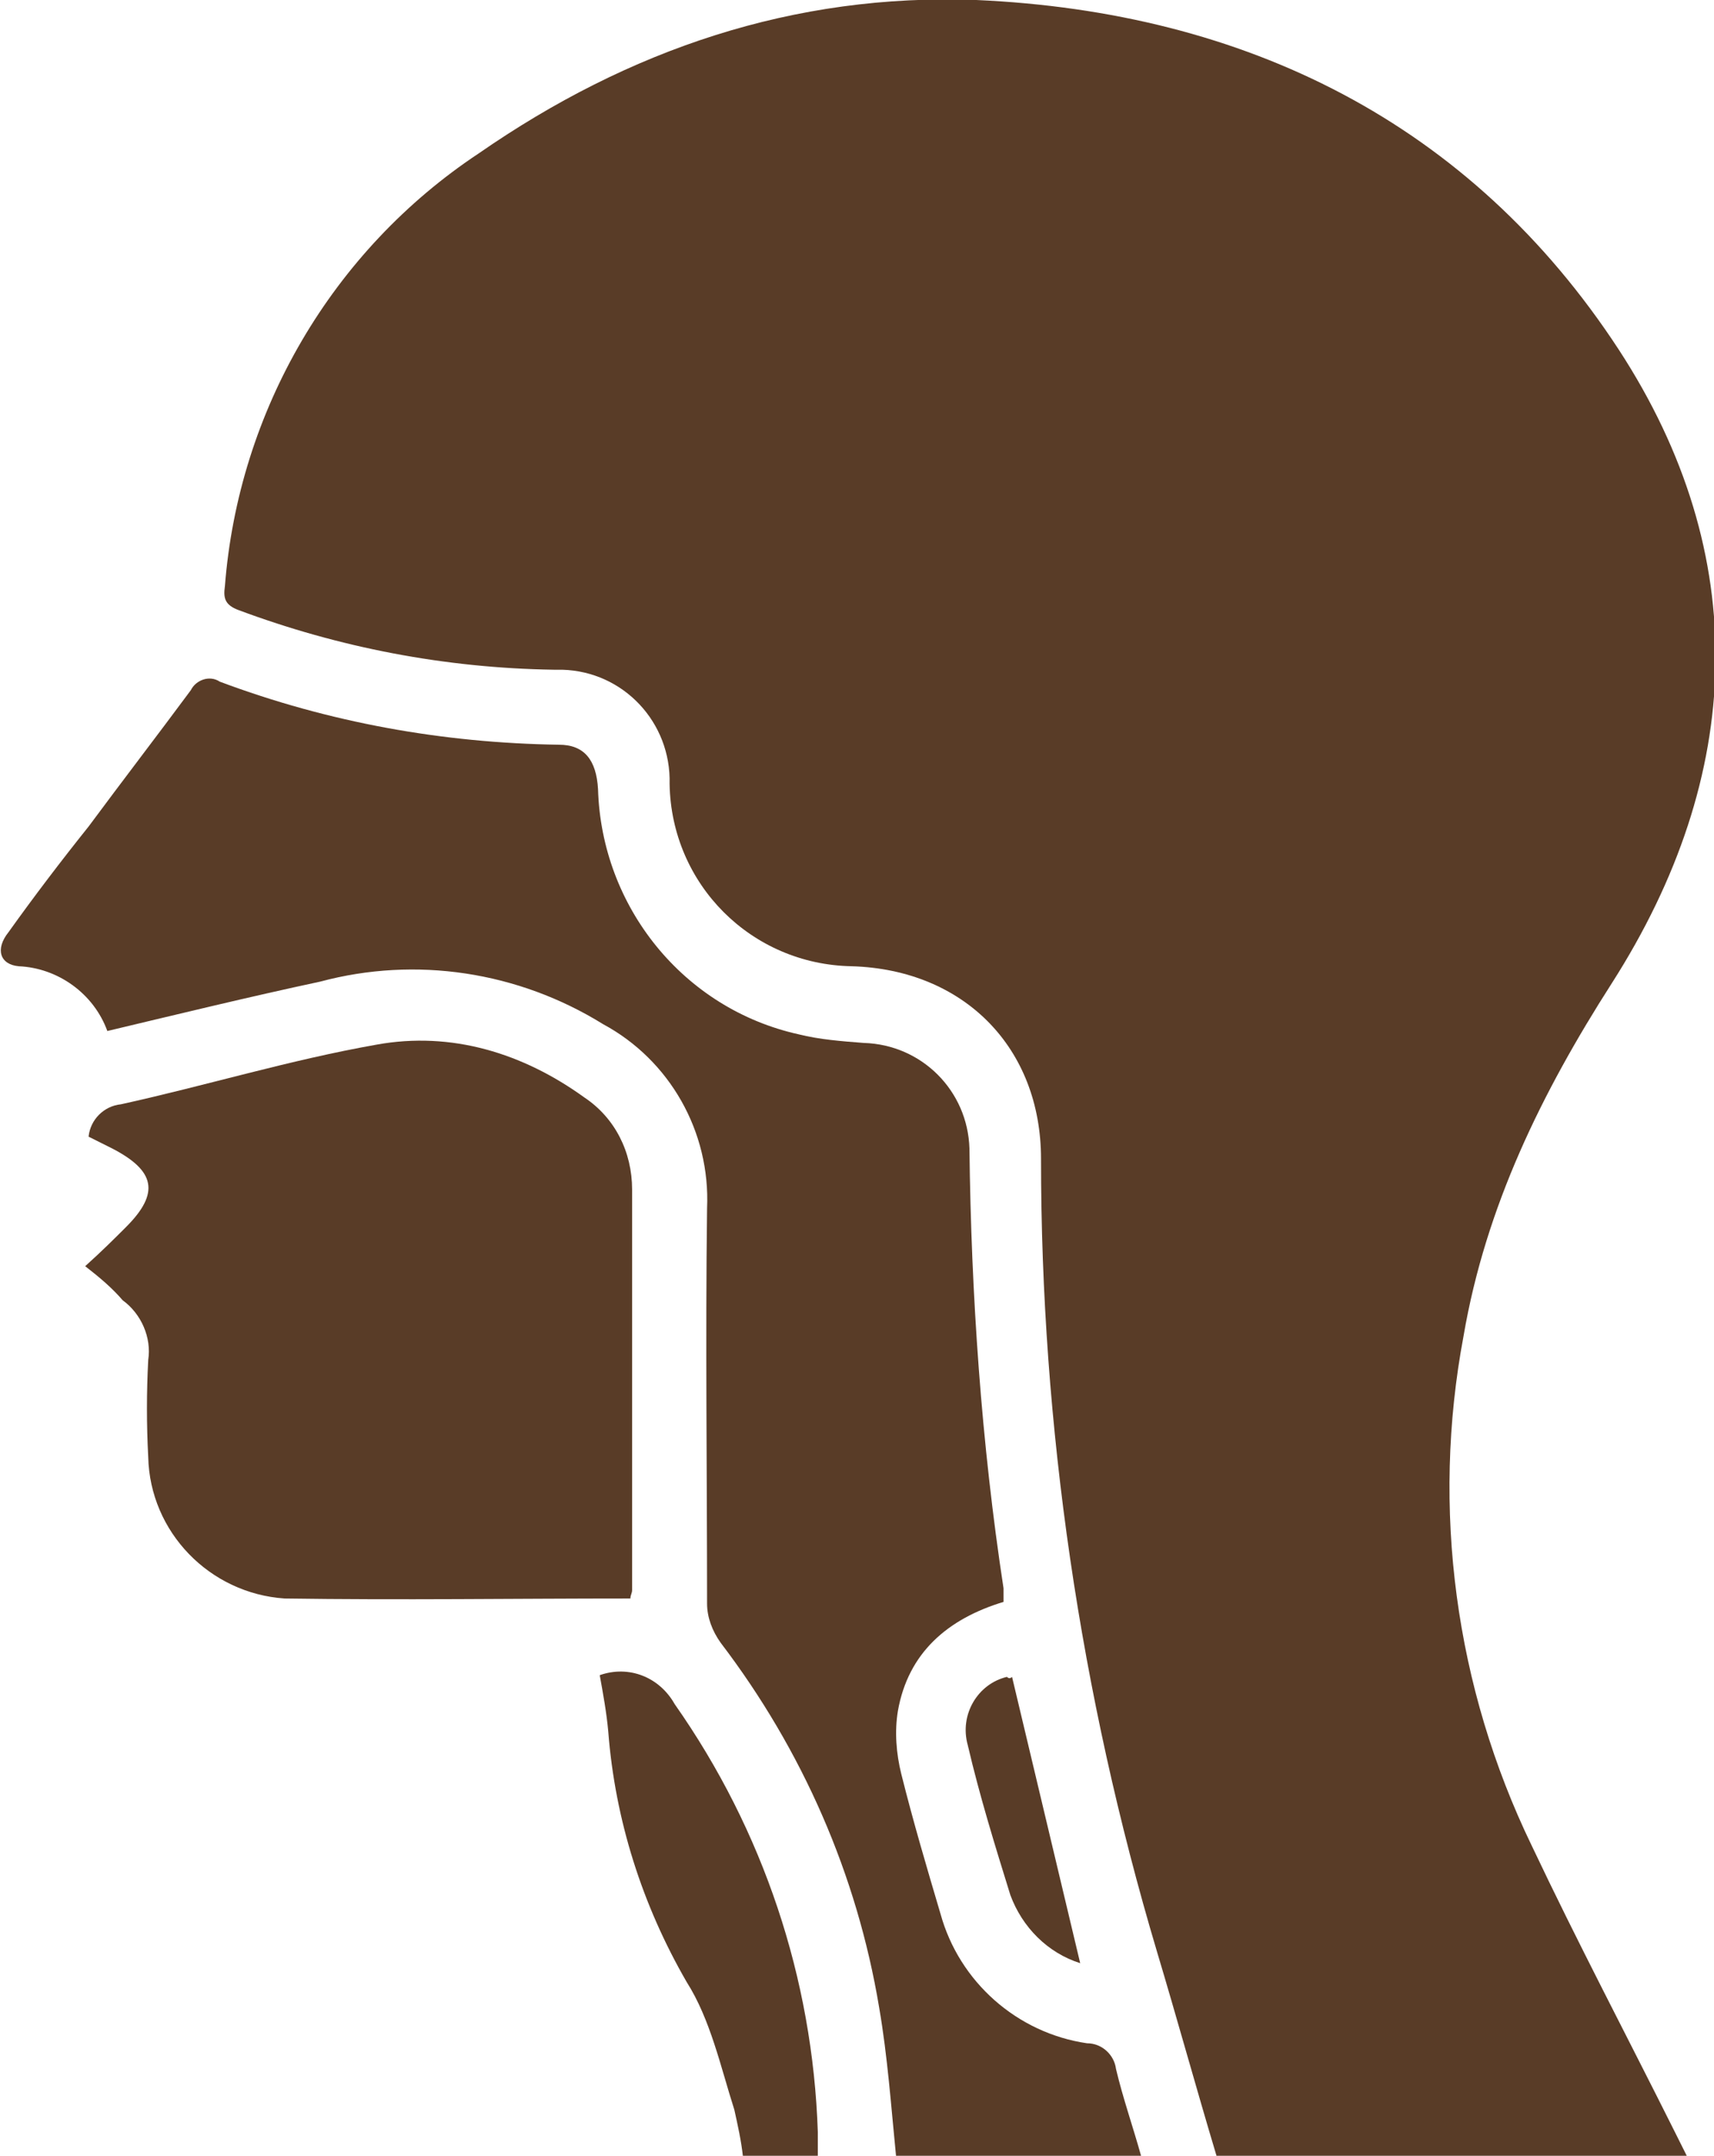
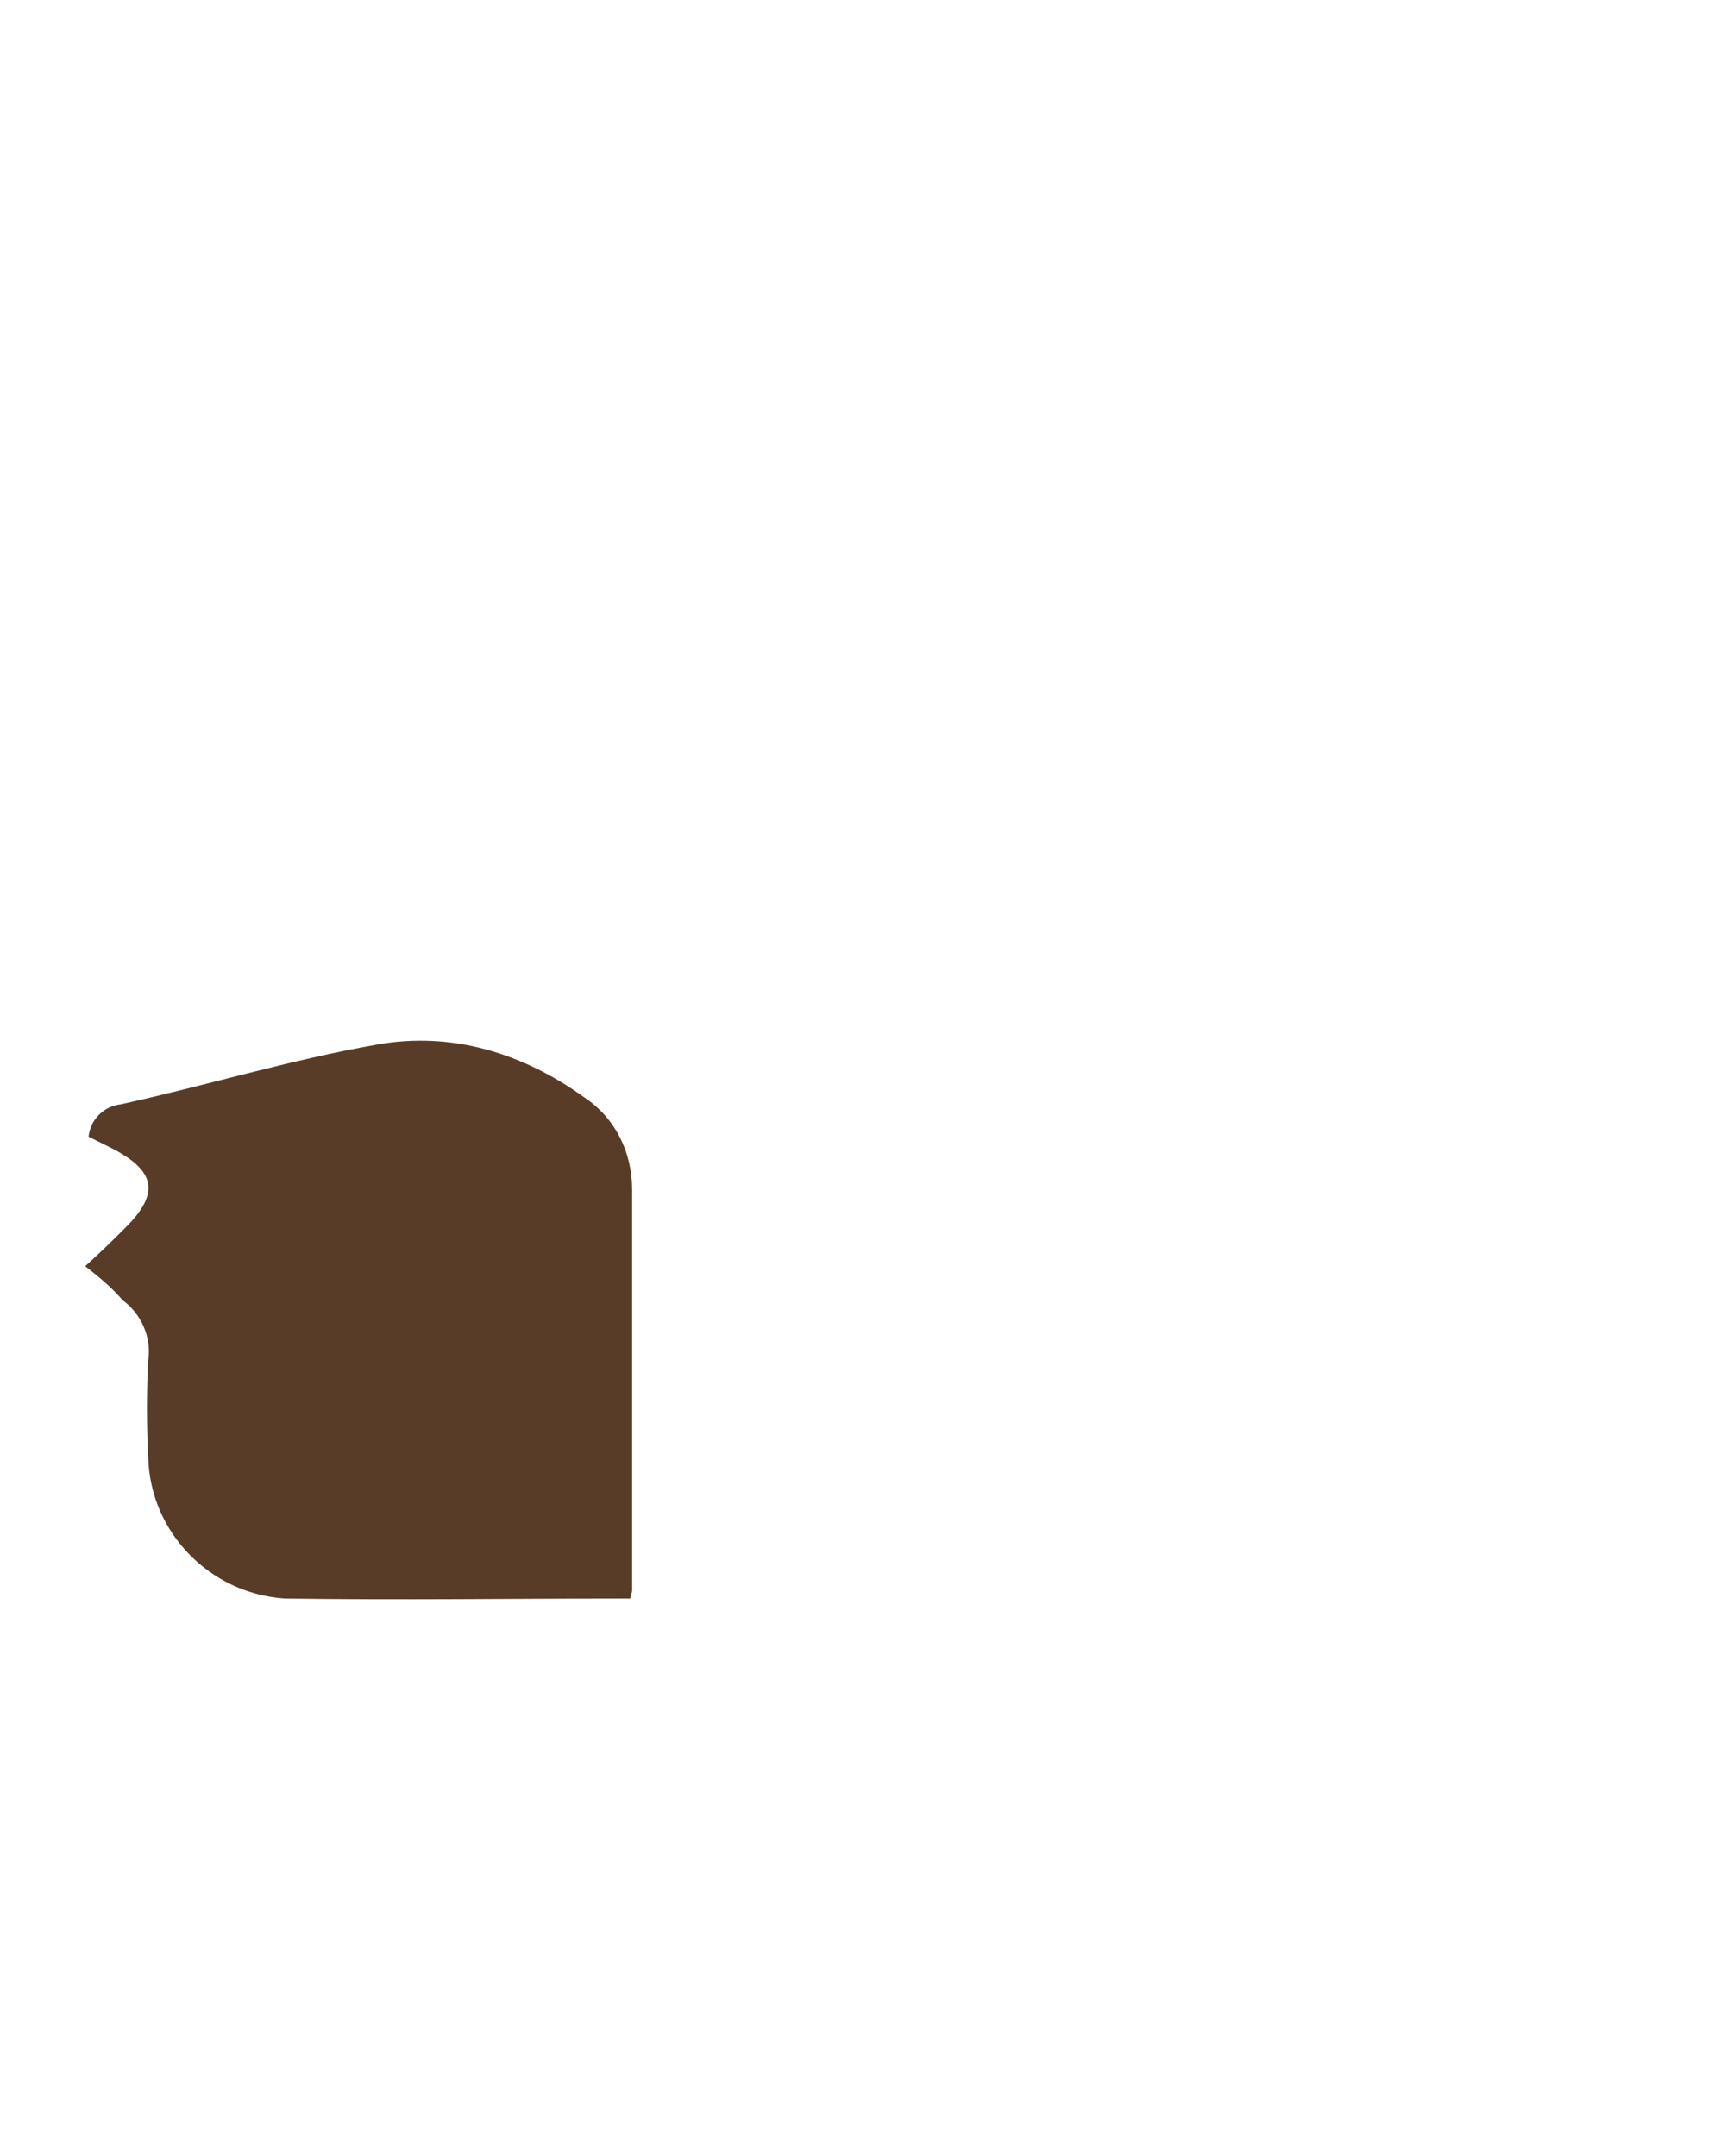
<svg xmlns="http://www.w3.org/2000/svg" xml:space="preserve" style="enable-background:new 0 0 100.6 126.5;" viewBox="0 0 100.6 126.5" y="0px" x="0px" id="Layer_1" version="1.1">
  <style type="text/css">
	.st0{fill:#593C27;}
</style>
  <g id="Layer_2_1_">
    <g id="Layer_1-2">
-       <path d="M99,126.5H71.4c-1.2-4-2.3-8-3.5-12c-4.5-15.1-6.8-30.8-6.8-46.5c0-6.5-4.5-11.1-11.1-11.3    c-5.9-0.1-10.6-4.8-10.7-10.7c0.1-3.6-2.7-6.6-6.3-6.7c-0.2,0-0.4,0-0.5,0C26.1,39.2,19.9,38,14,35.8c-0.8-0.3-0.9-0.7-0.8-1.4    C14,24.1,19.5,14.7,28.1,9c8.8-6.1,18.5-9.4,29.2-9c15.8,0.7,29,7.2,37.7,20.5c7.9,12.1,7.4,25-0.4,37.2    c-4.1,6.4-7.4,13.1-8.7,20.7C84,88.5,85.4,99,89.9,108.3c2.7,5.7,5.6,11.2,8.4,16.8C98.5,125.5,98.7,125.9,99,126.5z" class="st0" />
-       <path d="M6.3,60.5c-0.8-2.2-2.9-3.7-5.2-3.8c-1.1-0.1-1.4-1-0.6-2c1.5-2.1,3.1-4.2,4.7-6.2c2-2.7,4-5.3,6-8    c0.3-0.6,1.1-0.9,1.7-0.5c6.4,2.4,13.1,3.6,19.9,3.7c1.5,0,2.2,0.9,2.3,2.6c0.2,6.9,5,12.9,11.8,14.4c1.2,0.3,2.5,0.4,3.8,0.5    c3.4,0.1,6.1,2.8,6.2,6.2c0.1,8.6,0.7,17.3,2,25.8c0,0.3,0,0.5,0,0.8c-3.3,1-5.6,3-6.2,6.4c-0.2,1.2-0.1,2.5,0.2,3.7    c0.7,2.8,1.5,5.5,2.3,8.2c1.1,4,4.5,7,8.6,7.6c0.9,0,1.6,0.7,1.7,1.5c0.4,1.7,1,3.4,1.5,5.2H52.6c-0.3-3-0.5-5.9-1-8.8    c-1.3-7.8-4.5-15.1-9.3-21.4c-0.5-0.7-0.8-1.5-0.8-2.3c0-7.7-0.1-15.4,0-23.2c0.2-4.5-2.2-8.7-6.1-10.8c-5-3.1-11-4-16.6-2.5    C14.6,58.5,10.5,59.5,6.3,60.5z" class="st0" />
      <path d="M37,93.8c-6.8,0-13.5,0.1-20.3,0c-4.4-0.3-7.9-3.9-8-8.3c-0.1-1.9-0.1-3.8,0-5.7c0.2-1.3-0.4-2.7-1.5-3.5    C6.6,75.6,5.9,75,5,74.3c1-0.9,1.7-1.6,2.4-2.3c2-2,1.7-3.3-0.8-4.6l-1.4-0.7c0.1-1,0.9-1.8,1.9-1.9c5-1.1,9.9-2.6,15-3.5    c4.4-0.8,8.6,0.5,12.2,3.1c1.8,1.2,2.8,3.2,2.8,5.4c0,7.8,0,15.6,0,23.5C37.1,93.5,37,93.6,37,93.8z" class="st0" />
-       <path d="M48,126.5h-4.4c-0.1-0.9-0.3-1.8-0.5-2.7c-0.8-2.5-1.4-5.3-2.8-7.5c-2.6-4.5-4.2-9.5-4.6-14.7    c-0.1-1.1-0.3-2.2-0.5-3.3c1.7-0.6,3.5,0.1,4.4,1.7c5.2,7.4,8.1,16.1,8.4,25.1C48,125.6,48,126,48,126.5z" class="st0" />
-       <path d="M59.4,98.4l4,16.8c-1.9-0.6-3.4-2.1-4.1-4c-0.9-2.9-1.8-5.8-2.5-8.8c-0.5-1.8,0.6-3.6,2.3-4    C59.2,98.5,59.3,98.5,59.4,98.4z" class="st0" />
    </g>
  </g>
</svg>